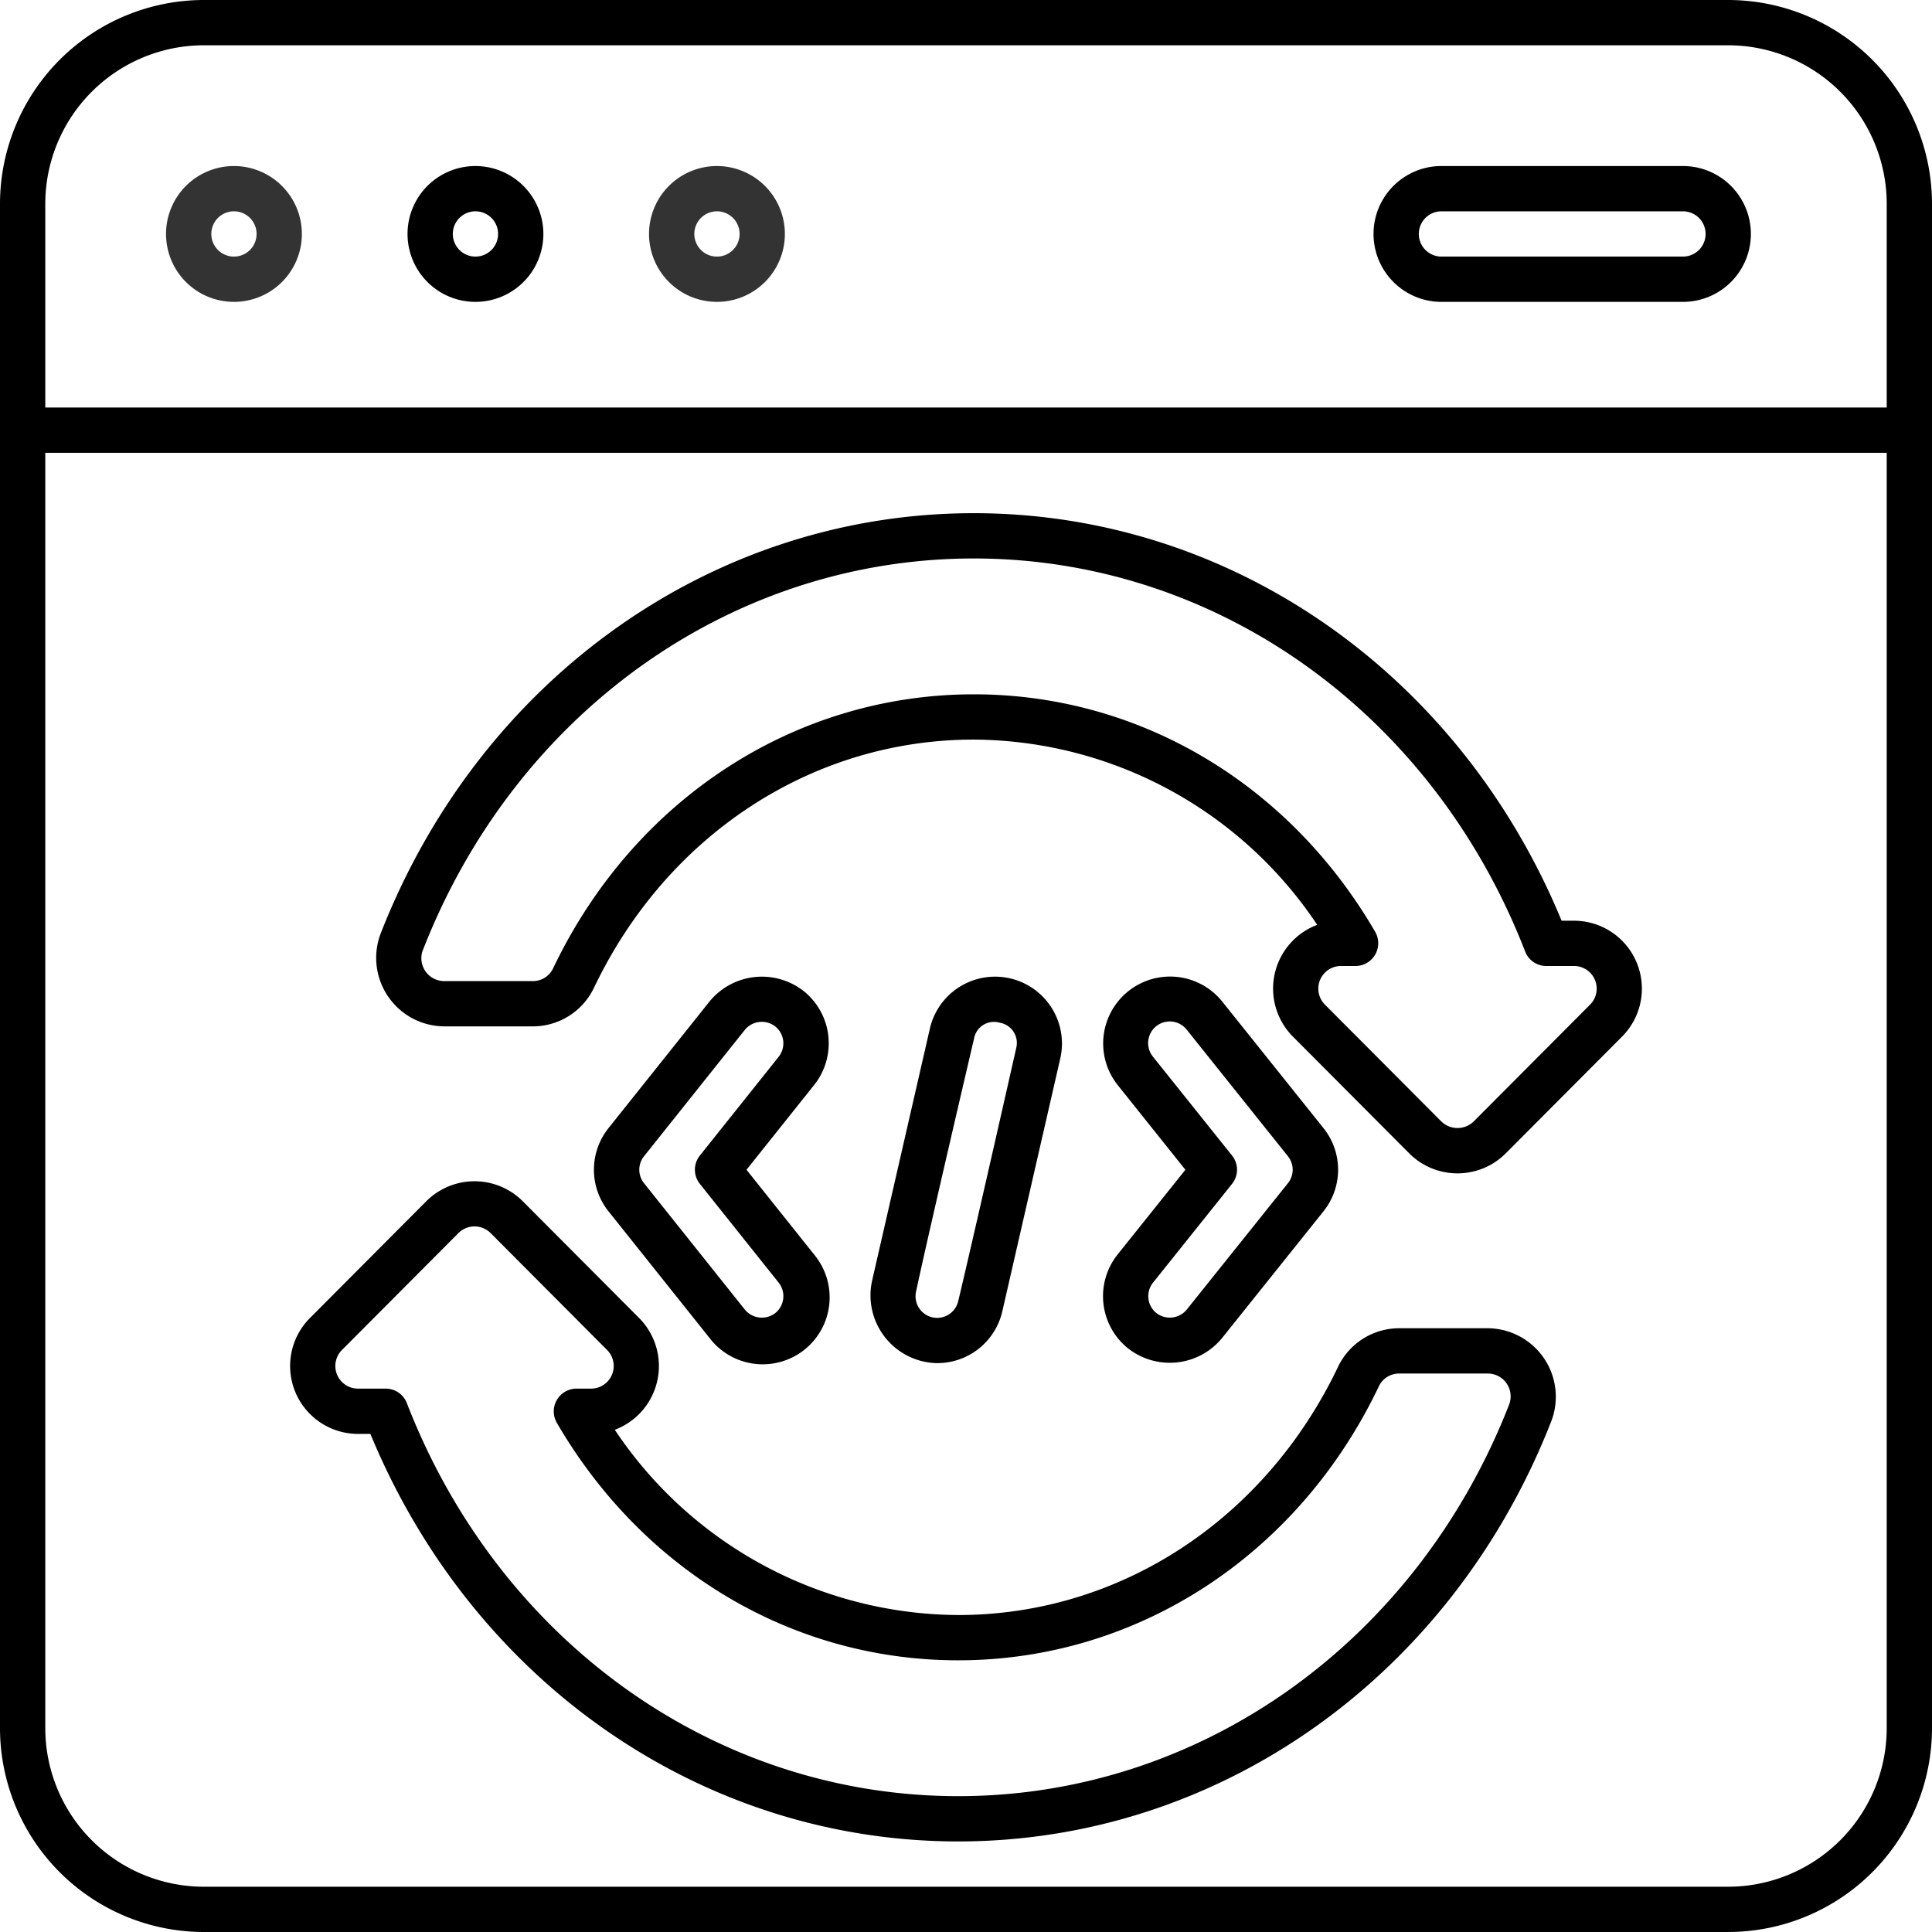
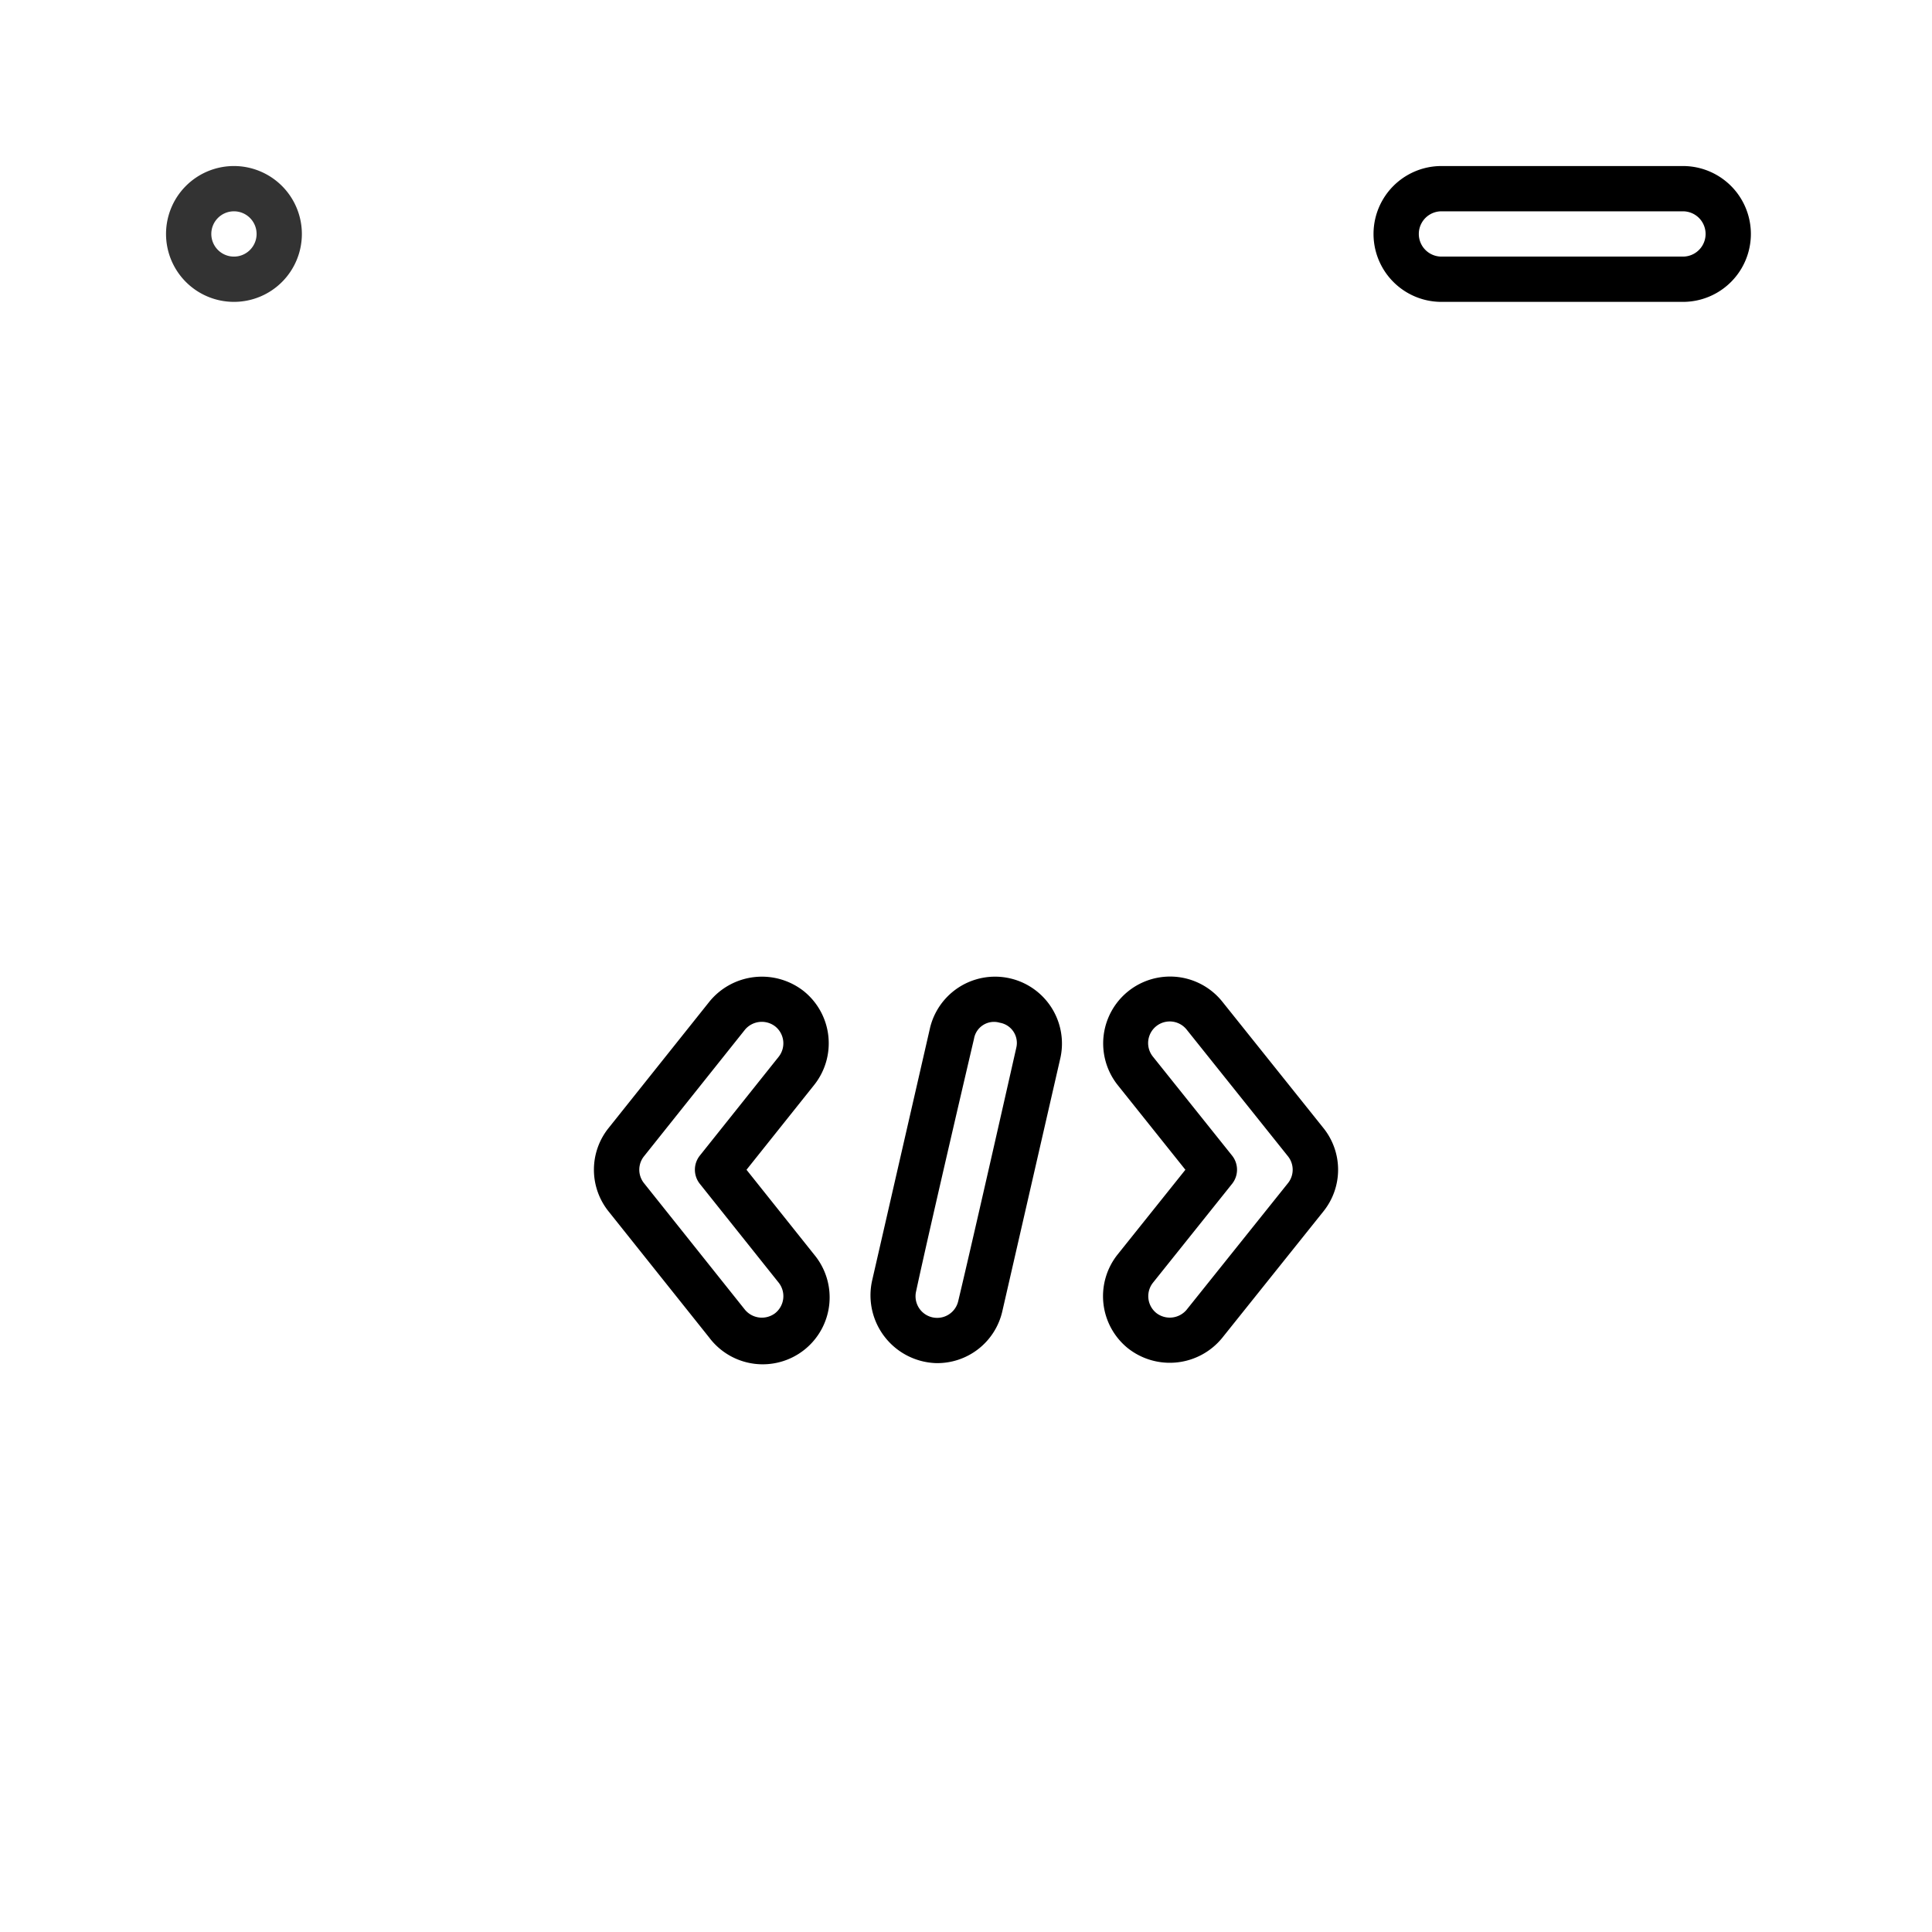
<svg xmlns="http://www.w3.org/2000/svg" viewBox="0 0 128 128" width="300" height="300" version="1.1" fill="#333">
  <g transform="matrix(1,0,0,1,0,0)">
    <g id="Outline">
      <g id="Outline-2" data-name="Outline">
-         <path d="M114.5,0H13.5A13.515,13.515,0,0,0,0,13.5v101A13.515,13.515,0,0,0,13.5,128h101A13.515,13.515,0,0,0,128,114.5V13.5A13.515,13.515,0,0,0,114.5,0ZM125,114.5A10.512,10.512,0,0,1,114.5,125H13.5A10.512,10.512,0,0,1,3,114.5V30H125ZM125,27H3V13.5A10.512,10.512,0,0,1,13.5,3h101A10.512,10.512,0,0,1,125,13.5Z" fill="#000000ff" data-original-color="#000000ff" stroke="none" />
        <path d="M15.5,11A4.5,4.5,0,1,0,20,15.5,4.505,4.505,0,0,0,15.5,11Zm0,6A1.5,1.5,0,1,1,17,15.5,1.5,1.5,0,0,1,15.5,17Z" fill="#333" data-original-color="#333" stroke="none" />
-         <path d="M47.5,11A4.5,4.5,0,1,0,52,15.5,4.505,4.505,0,0,0,47.5,11Zm0,6A1.5,1.5,0,1,1,49,15.5,1.5,1.5,0,0,1,47.5,17Z" fill="#333" data-original-color="#333" stroke="none" />
-         <path d="M31.5,11A4.5,4.5,0,1,0,36,15.5,4.505,4.505,0,0,0,31.5,11Zm0,6A1.5,1.5,0,1,1,33,15.5,1.5,1.5,0,0,1,31.5,17Z" fill="#000000ff" data-original-color="#000000ff" stroke="none" />
        <path d="M111.5,11h-16a4.5,4.5,0,0,0,0,9h16a4.5,4.5,0,0,0,0-9Zm0,6h-16a1.5,1.5,0,0,1,0-3h16a1.5,1.5,0,0,1,0,3Z" fill="#000000ff" data-original-color="#000000ff" stroke="none" />
        <path d="M53.256,65.67a4.485,4.485,0,0,0-6.25.684l-6.685,8.38a4.414,4.414,0,0,0,0,5.527l6.665,8.354a4.433,4.433,0,1,0,6.95-5.5L49.458,77.5l4.479-5.614A4.432,4.432,0,0,0,53.256,65.67Zm-1.665,4.342-5.225,6.549a1.5,1.5,0,0,0,0,1.871l5.225,6.549a1.442,1.442,0,0,1-.247,2.03,1.457,1.457,0,0,1-1.992-.242l-6.683-8.378a1.427,1.427,0,0,1,0-1.787l6.7-8.4a1.455,1.455,0,0,1,1.993-.2A1.435,1.435,0,0,1,51.591,70.012Z" fill="#000000ff" data-original-color="#000000ff" stroke="none" />
        <path d="M74.718,89.318a4.479,4.479,0,0,0,6.251-.674l6.705-8.379a4.406,4.406,0,0,0,0-5.537l-6.683-8.353a4.432,4.432,0,1,0-6.941,5.513L78.535,77.5l-4.487,5.609A4.432,4.432,0,0,0,74.718,89.318ZM76.39,84.98l5.237-6.546a1.5,1.5,0,0,0,0-1.875L76.37,69.988a1.432,1.432,0,0,1,2.258-1.763l6.7,8.378a1.425,1.425,0,0,1,0,1.788l-6.725,8.4a1.455,1.455,0,0,1-1.993.2A1.434,1.434,0,0,1,76.39,84.98Z" fill="#000000ff" data-original-color="#000000ff" stroke="none" />
        <path d="M61.618,68.1a.266.266,0,0,0-.008.033L57.779,84.846a4.493,4.493,0,0,0,4.211,5.463,4.417,4.417,0,0,0,4.419-3.445l3.849-16.791a4.432,4.432,0,0,0-8.64-1.977Zm5.708,1.342S64.487,82.016,63.485,86.2a1.432,1.432,0,0,1-2.792-.64c.9-4.2,3.837-16.738,3.837-16.738a1.343,1.343,0,0,1,1.707-1.064A1.358,1.358,0,0,1,67.326,69.438Z" fill="#000000ff" data-original-color="#000000ff" stroke="none" />
-         <path d="M29.417,68H35.3a4.489,4.489,0,0,0,4.041-2.534C44.179,55.31,53.823,49,64.516,49A27.517,27.517,0,0,1,87.268,61.273a4.513,4.513,0,0,0-1.615,7.4l7.721,7.75a4.519,4.519,0,0,0,6.375,0l7.721-7.75A4.5,4.5,0,0,0,104.282,61h-.822C96.672,44.563,81.492,34,64.516,34c-17.267,0-32.693,10.936-39.3,27.859A4.538,4.538,0,0,0,29.417,68Zm-1.4-5.051C34.165,47.186,48.493,37,64.516,37c16.055,0,30.395,10.223,36.53,26.042a1.5,1.5,0,0,0,1.4.958h1.838a1.5,1.5,0,0,1,1.063,2.559l-7.721,7.75a1.538,1.538,0,0,1-2.125,0l-7.721-7.75A1.5,1.5,0,0,1,88.841,64h.975a1.51,1.51,0,0,0,1.3-2.253C85.387,51.887,75.444,46,64.516,46c-11.861,0-22.544,6.965-27.881,18.177A1.475,1.475,0,0,1,35.3,65H29.417A1.516,1.516,0,0,1,28.013,62.949Z" fill="#000000ff" data-original-color="#000000ff" stroke="none" />
-         <path d="M23.718,95h.822c6.788,16.438,21.968,27,38.944,27,17.267,0,32.693-10.936,39.3-27.859A4.538,4.538,0,0,0,98.583,88H92.7a4.489,4.489,0,0,0-4.041,2.534C83.821,100.69,74.177,107,63.484,107A27.517,27.517,0,0,1,40.732,94.727a4.513,4.513,0,0,0,1.615-7.4l-7.721-7.75a4.519,4.519,0,0,0-6.375,0l-7.721,7.75A4.5,4.5,0,0,0,23.718,95Zm-1.063-5.559,7.721-7.75a1.508,1.508,0,0,1,2.125,0l7.721,7.75A1.5,1.5,0,0,1,39.159,92h-.975a1.51,1.51,0,0,0-1.3,2.253C42.613,104.113,52.556,110,63.484,110c11.861,0,22.544-6.965,27.881-18.177A1.475,1.475,0,0,1,92.7,91h5.886a1.515,1.515,0,0,1,1.4,2.051C93.835,108.814,79.507,119,63.484,119c-16.055,0-30.4-10.223-36.53-26.042a1.5,1.5,0,0,0-1.4-.958H23.718a1.5,1.5,0,0,1-1.063-2.559Z" fill="#000000ff" data-original-color="#000000ff" stroke="none" />
      </g>
    </g>
  </g>
</svg>